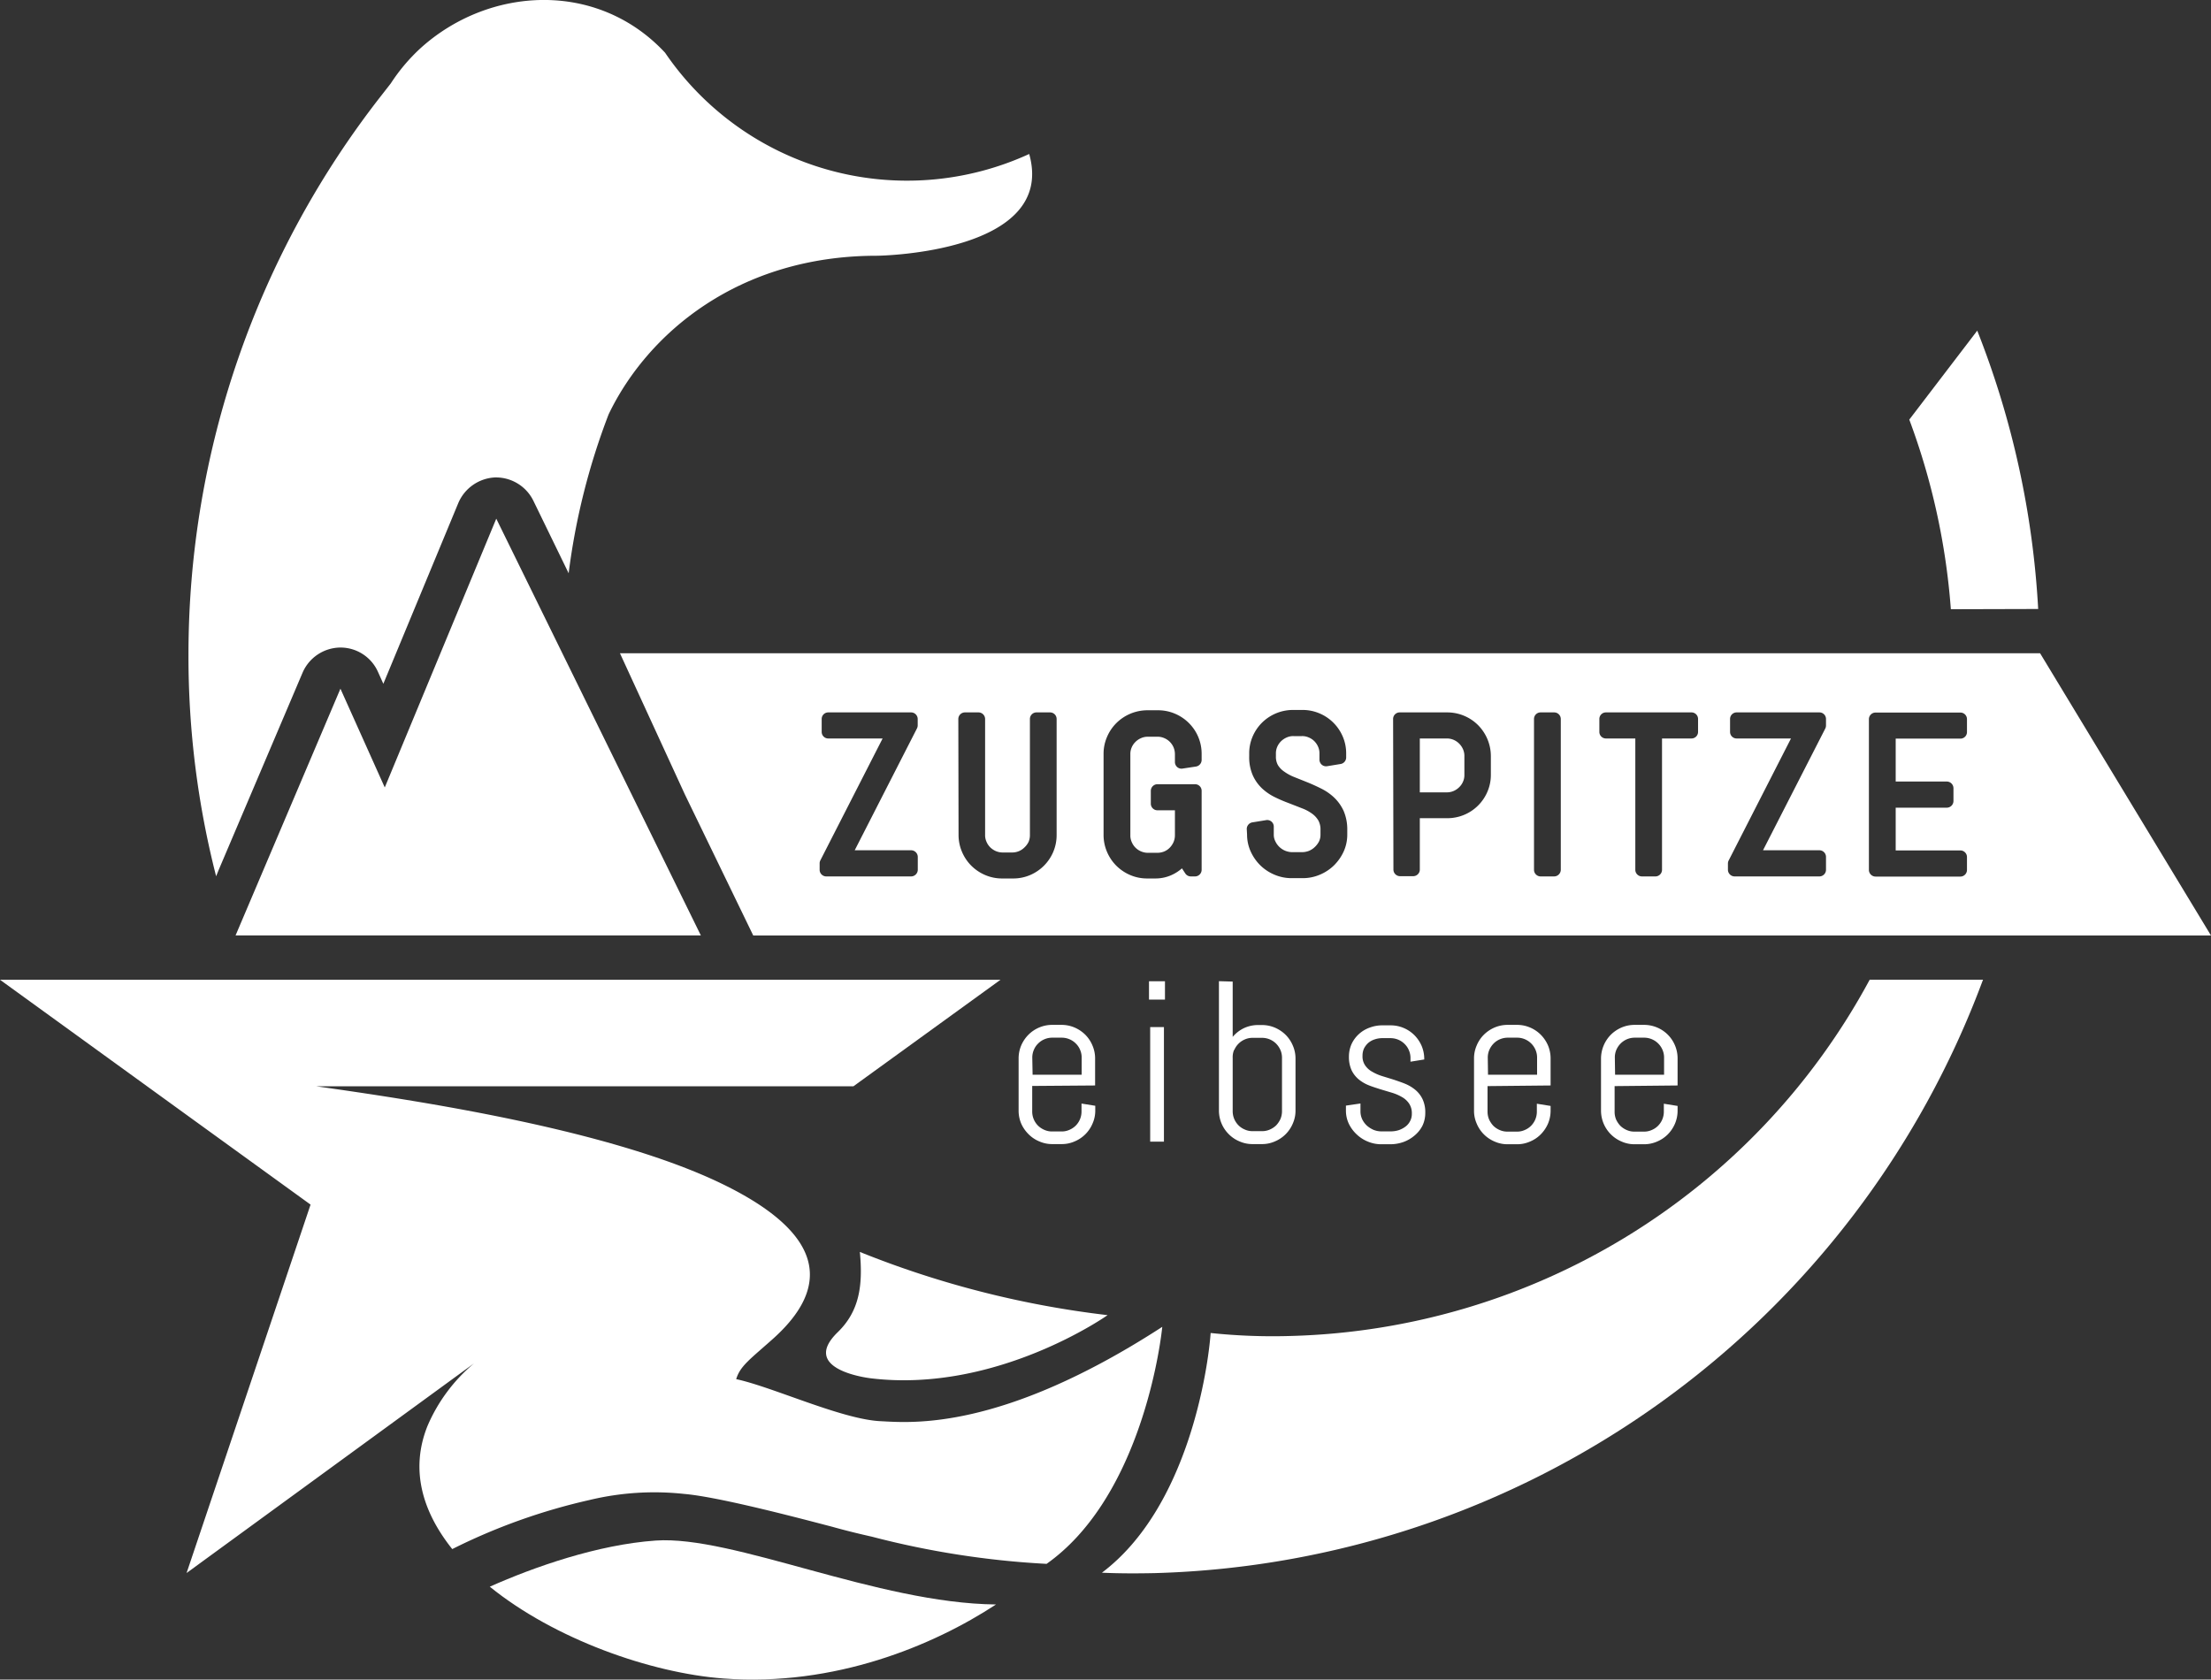
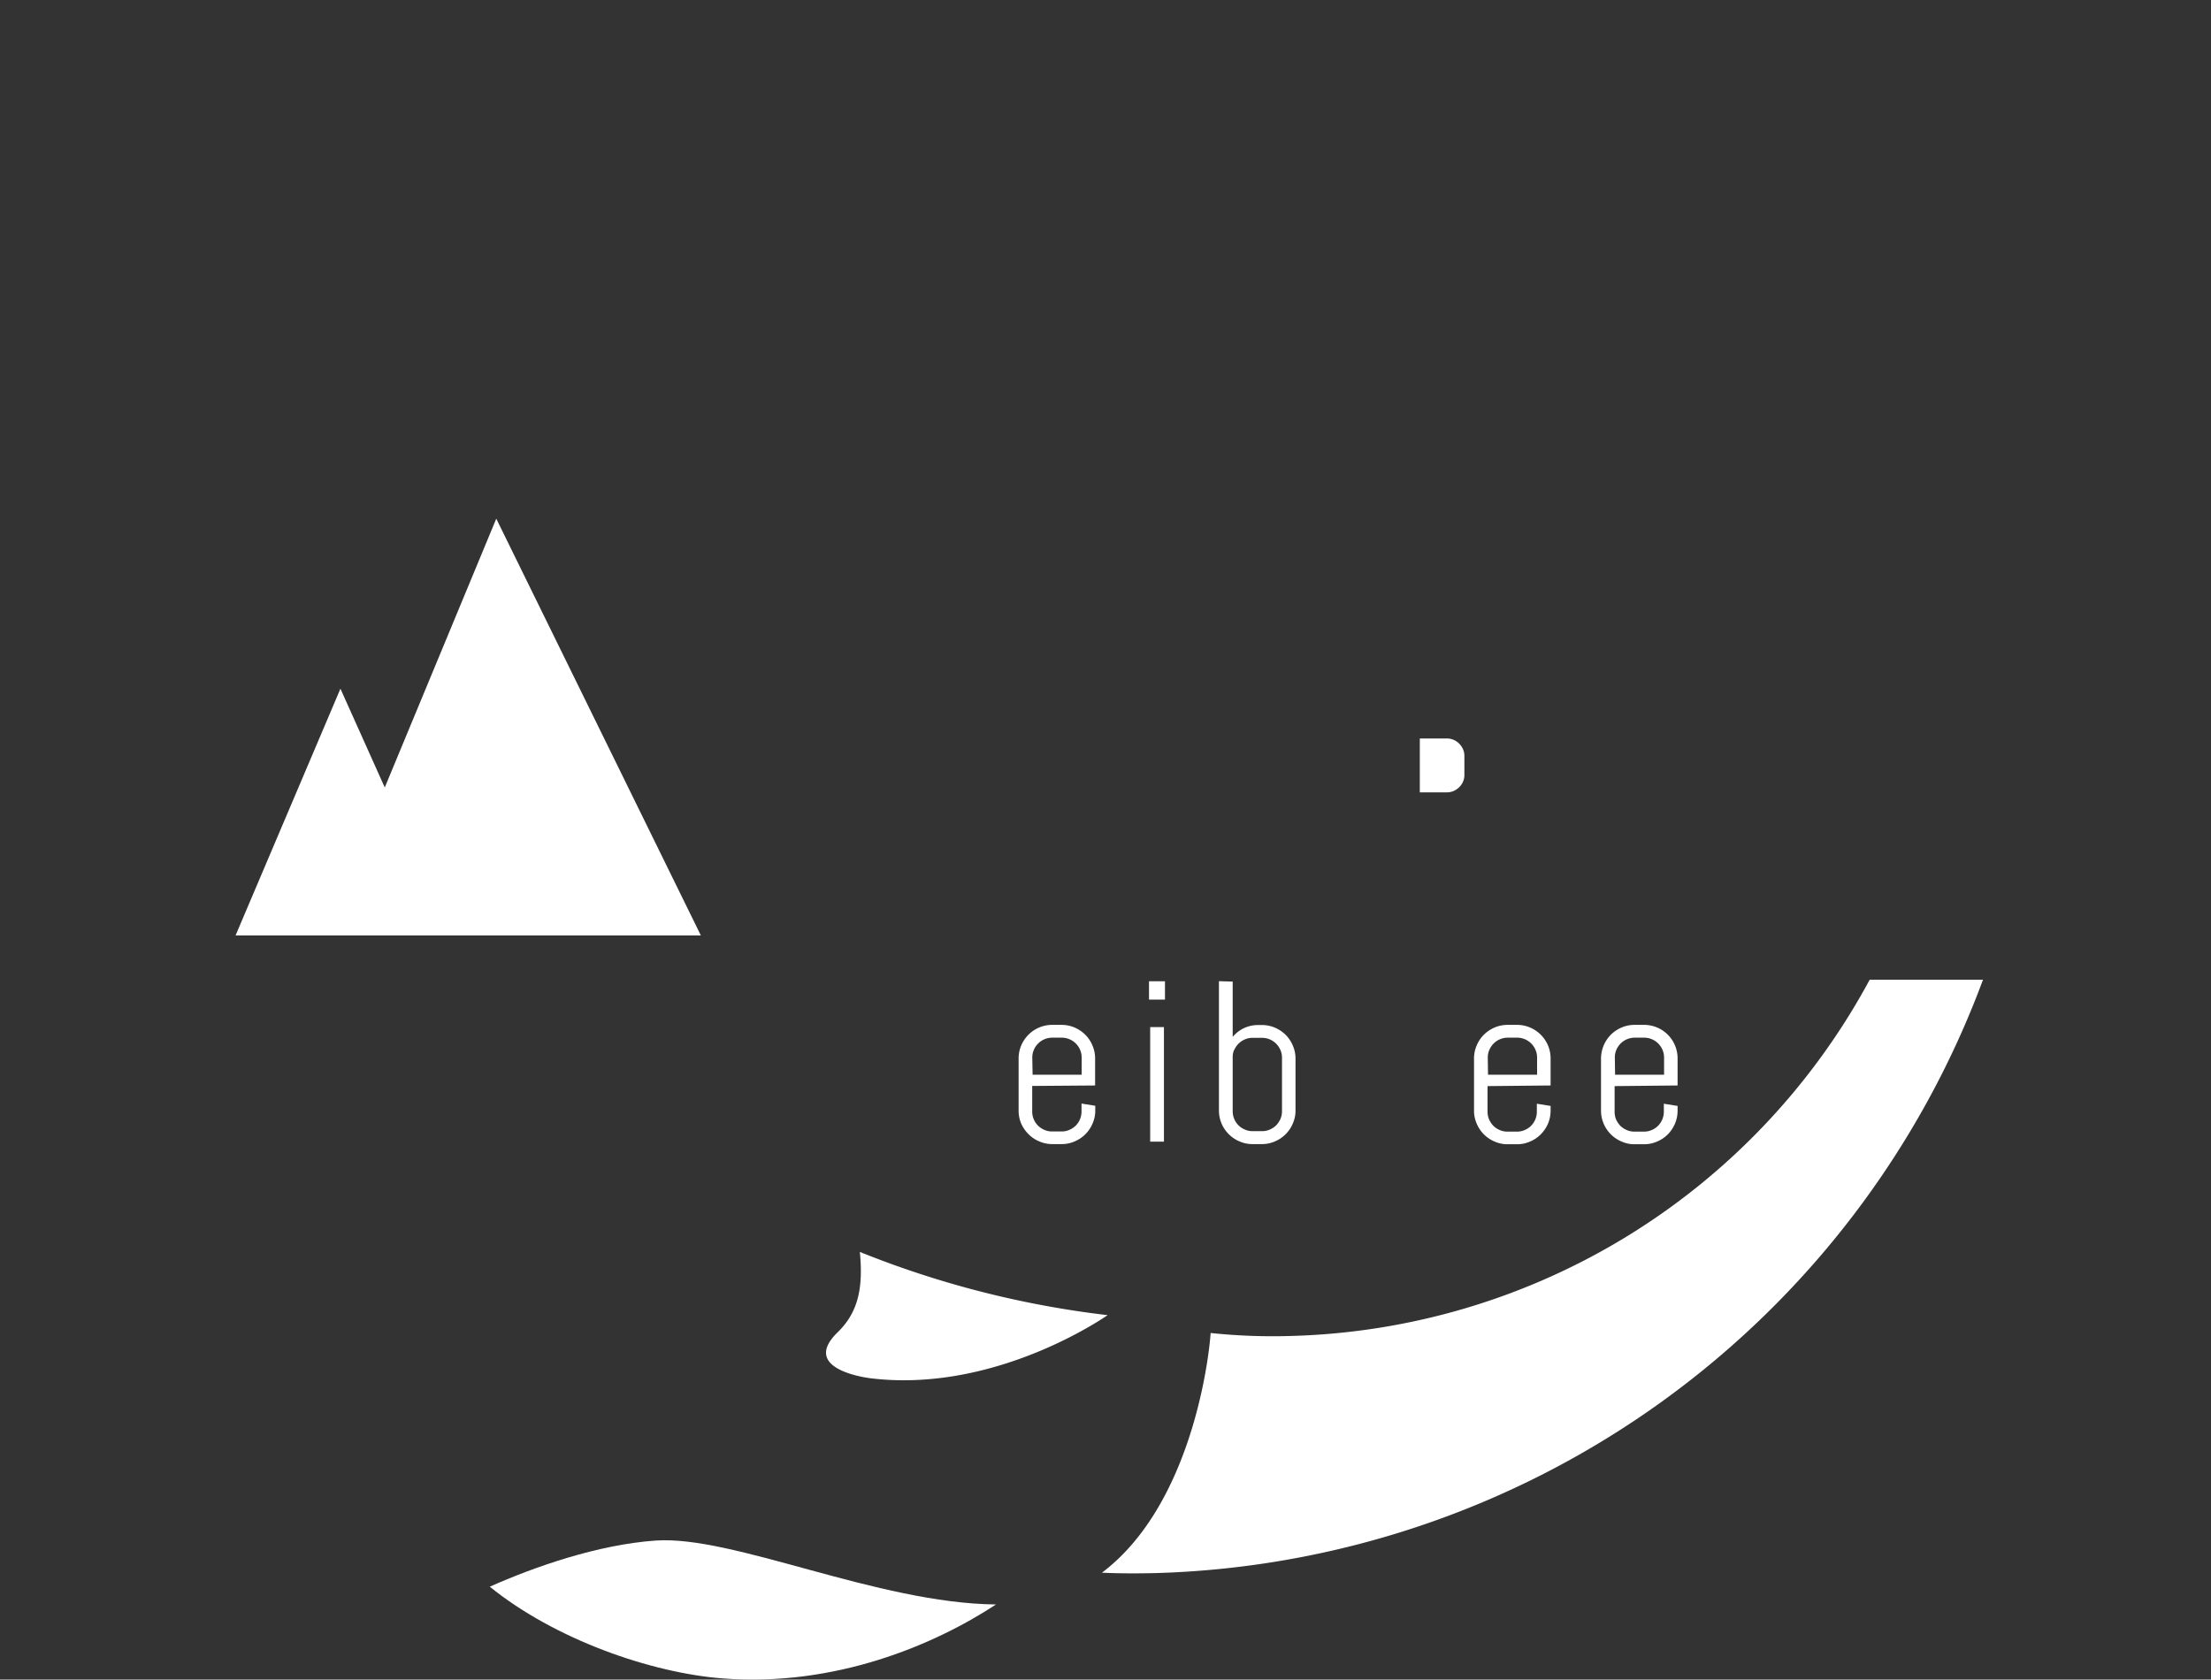
<svg xmlns="http://www.w3.org/2000/svg" id="Ebene_1" data-name="Ebene 1" viewBox="0 0 279.79 212.59">
  <rect x="0" y="0" width="279.79" height="212.59" fill="#333333" stroke="none" />
  <defs>
    <style>.cls-1{fill:#fff;}</style>
  </defs>
-   <path class="cls-1" d="M29.5,145.58l10.63-25a5.26,5.26,0,0,1,4.74-3.18h.06a5.19,5.19,0,0,1,4.74,3.08l.68,1.51,9.49-22.89a5.33,5.33,0,0,1,4.63-3.23h.16a5.27,5.27,0,0,1,4.69,2.92L73.8,108a85.77,85.77,0,0,1,5.06-20.12c4.9-10.22,16.42-20.07,33.93-20.07.63,0,22.78-.42,19.29-12.88A37.05,37.05,0,0,1,86,42.11c-8.6-9.23-22.36-8.39-31-.52A23.32,23.32,0,0,0,51.29,46l-1.1,1.41a114.8,114.8,0,0,0-24.5,70.94,112.15,112.15,0,0,0,3.5,28Z" transform="translate(-1.84 -35.44)" />
-   <path class="cls-1" d="M88.51,136v0l8.65,17.85H281.63L260,118.12H80.29Zm149.83-9.54a.84.84,0,0,1,.84-.83h10.74a.83.83,0,0,1,.83.83v1.64a.83.83,0,0,1-.83.83h-8.19v5.43h6.47a.85.85,0,0,1,.84.84v1.63a.85.85,0,0,1-.84.84h-6.47v5.41h8.19a.84.84,0,0,1,.83.84v1.63a.84.84,0,0,1-.83.84H239.18a.85.85,0,0,1-.84-.84ZM220.5,144.72a.86.86,0,0,1,.1-.38l7.88-15.43H221.6a.83.83,0,0,1-.83-.83v-1.64a.83.83,0,0,1,.83-.83h10.48a.83.83,0,0,1,.83.83v.83a.85.85,0,0,1-.09.38l-7.88,15.41h7.14a.84.84,0,0,1,.83.84v1.63a.84.84,0,0,1-.83.84H221.34a.85.85,0,0,1-.84-.84Zm-16.27-18.28a.83.83,0,0,1,.83-.83h10.82a.83.83,0,0,1,.84.83v1.64a.83.83,0,0,1-.84.83h-3.72v16.62a.84.84,0,0,1-.83.84h-1.72a.84.84,0,0,1-.83-.84V128.91h-3.72a.83.83,0,0,1-.83-.83Zm-8.27,0a.83.83,0,0,1,.84-.83h1.71a.84.84,0,0,1,.84.83v19.09a.85.85,0,0,1-.84.84H196.8a.84.84,0,0,1-.84-.84Zm-17.83,0a.83.83,0,0,1,.83-.83h6a5.52,5.52,0,0,1,3.92,1.61,5.58,5.58,0,0,1,1.62,3.92v2.37a5.37,5.37,0,0,1-.44,2.15A5.5,5.5,0,0,1,185,139h-3.49v6.5a.84.84,0,0,1-.83.84H179a.84.84,0,0,1-.83-.84Zm-18.52,13.92a.85.85,0,0,1,.7-.83l1.72-.28a.83.83,0,0,1,1,.82v1a1.82,1.82,0,0,0,.19.84,2.39,2.39,0,0,0,1.28,1.22,2.44,2.44,0,0,0,.9.17h1.19a2.48,2.48,0,0,0,.9-.17,2.4,2.4,0,0,0,.75-.5,2.54,2.54,0,0,0,.53-.72,1.94,1.94,0,0,0,.17-.84v-.57a2.36,2.36,0,0,0-.27-1.21,2.81,2.81,0,0,0-.79-.86,5.29,5.29,0,0,0-1.27-.68l-1.64-.64c-.59-.22-1.17-.46-1.72-.73a6.69,6.69,0,0,1-1.65-1.1,5.24,5.24,0,0,1-1.22-1.69,5.69,5.69,0,0,1-.46-2.41v-.36a5.36,5.36,0,0,1,.43-2.15,5.57,5.57,0,0,1,1.18-1.75,5.58,5.58,0,0,1,3.92-1.62h1.22a5.42,5.42,0,0,1,2.16.44,5.53,5.53,0,0,1,2.93,2.93,5.36,5.36,0,0,1,.43,2.15v.49a.84.84,0,0,1-.7.83l-1.71.28a.84.84,0,0,1-.68-.19.86.86,0,0,1-.29-.64v-.77a2.06,2.06,0,0,0-.17-.86,2.28,2.28,0,0,0-.48-.71,2.2,2.2,0,0,0-.71-.47,2,2,0,0,0-.86-.17h-1.06a2,2,0,0,0-.86.17,2.39,2.39,0,0,0-.72.48,2.29,2.29,0,0,0-.48.7,2.06,2.06,0,0,0-.17.86v.36a2.14,2.14,0,0,0,.26,1.11,2.71,2.71,0,0,0,.8.82,5.77,5.77,0,0,0,1.28.69l1.65.66c.59.24,1.16.5,1.72.78a6.74,6.74,0,0,1,1.64,1.13h0a5.48,5.48,0,0,1,1.22,1.71,5.94,5.94,0,0,1,.46,2.42v.57a5.21,5.21,0,0,1-.47,2.18,6,6,0,0,1-1.23,1.74,5.72,5.72,0,0,1-1.79,1.17,5.49,5.49,0,0,1-2.17.43h-1.37a5.48,5.48,0,0,1-2.16-.43,5.72,5.72,0,0,1-1.79-1.17,5.83,5.83,0,0,1-1.23-1.75,5.13,5.13,0,0,1-.47-2.17Zm-18.12-9.5a5.37,5.37,0,0,1,.44-2.15,5.51,5.51,0,0,1,1.18-1.75,5.58,5.58,0,0,1,3.92-1.62h1.36a5.4,5.4,0,0,1,2.15.44,5.51,5.51,0,0,1,1.75,1.18,5.47,5.47,0,0,1,1.61,3.9v.77a.85.85,0,0,1-.7.83l-1.72.26a.82.82,0,0,1-.67-.19.85.85,0,0,1-.29-.63v-1a2.24,2.24,0,0,0-.17-.86,2.28,2.28,0,0,0-.48-.71,2.2,2.2,0,0,0-.71-.47,2,2,0,0,0-.85-.17h-1.2a2,2,0,0,0-.86.17,2.22,2.22,0,0,0-.72.48,2.13,2.13,0,0,0-.48.7,2.06,2.06,0,0,0-.17.86v10.25a2,2,0,0,0,.17.86,2.21,2.21,0,0,0,1.2,1.2,2.2,2.2,0,0,0,.86.17h1.2a2.27,2.27,0,0,0,.86-.17,2.13,2.13,0,0,0,.7-.48,2.39,2.39,0,0,0,.48-.72,2.16,2.16,0,0,0,.17-.86V138h-2.21a.84.84,0,0,1-.84-.83v-1.64a.84.84,0,0,1,.84-.83h4.76a.83.83,0,0,1,.83.83v10a.84.84,0,0,1-.83.84h-.54a.84.84,0,0,1-.7-.38l-.42-.64a5.24,5.24,0,0,1-1,.69,4.94,4.94,0,0,1-2.38.59h-1a5.41,5.41,0,0,1-2.16-.43,5.61,5.61,0,0,1-1.76-1.18,5.51,5.51,0,0,1-1.18-1.75,5.42,5.42,0,0,1-.44-2.16Zm-18.38-4.42a.84.84,0,0,1,.84-.83h1.71a.84.84,0,0,1,.84.83v14.67a2,2,0,0,0,.17.86,2.22,2.22,0,0,0,.48.72,2.39,2.39,0,0,0,.72.48,2.19,2.19,0,0,0,.85.17h1.2a2.2,2.2,0,0,0,.86-.17,2.17,2.17,0,0,0,.71-.48A2.39,2.39,0,0,0,132,142a2.16,2.16,0,0,0,.17-.86V126.44a.83.83,0,0,1,.83-.83h1.72a.83.83,0,0,1,.83.83v14.67a5.41,5.41,0,0,1-.43,2.16,5.53,5.53,0,0,1-2.93,2.93,5.41,5.41,0,0,1-2.16.43h-1.36a5.4,5.4,0,0,1-2.15-.43,5.61,5.61,0,0,1-1.76-1.18,5.51,5.51,0,0,1-1.18-1.75,5.42,5.42,0,0,1-.44-2.16Zm-17.55,18.28a.85.85,0,0,1,.09-.38l7.88-15.43h-6.88a.83.83,0,0,1-.83-.83v-1.64a.83.83,0,0,1,.83-.83h10.48a.84.84,0,0,1,.84.83v.83a.86.86,0,0,1-.1.38L110,143.06h7.14a.85.85,0,0,1,.84.84v1.63a.85.85,0,0,1-.84.84H106.39a.84.84,0,0,1-.83-.84Z" transform="translate(-1.84 -35.44)" />
  <path class="cls-1" d="M185.78,135.56a2.29,2.29,0,0,0,.72-.49,2.13,2.13,0,0,0,.48-.7,2,2,0,0,0,.17-.86v-2.37a2.06,2.06,0,0,0-.17-.86,2.34,2.34,0,0,0-.48-.71,2.24,2.24,0,0,0-.72-.49,2.16,2.16,0,0,0-.86-.17h-3.41v6.82h3.41A2.16,2.16,0,0,0,185.78,135.56Z" transform="translate(-1.84 -35.44)" />
  <path class="cls-1" d="M140.42,172.83v-3.41a4.08,4.08,0,0,0-.34-1.66,4.22,4.22,0,0,0-.91-1.36,4.39,4.39,0,0,0-1.36-.91,4.19,4.19,0,0,0-1.65-.33H135a4.19,4.19,0,0,0-1.65.33,4.27,4.27,0,0,0-1.36.91,4.41,4.41,0,0,0-.92,1.36,4.24,4.24,0,0,0-.33,1.66V176a4.2,4.2,0,0,0,.33,1.66A4.41,4.41,0,0,0,132,179a4.11,4.11,0,0,0,1.36.91,4,4,0,0,0,1.65.34h1.17a4,4,0,0,0,1.65-.34,4.21,4.21,0,0,0,2.27-2.27,4,4,0,0,0,.34-1.66v-.58l-1.74-.28v1a2.54,2.54,0,0,1-.2,1,2.57,2.57,0,0,1-.54.8,2.6,2.6,0,0,1-.8.53,2.36,2.36,0,0,1-1,.2H135a2.32,2.32,0,0,1-1-.2,2.6,2.6,0,0,1-.8-.53,2.57,2.57,0,0,1-.54-.8,2.54,2.54,0,0,1-.2-1v-3.23Zm-7.95-3.51a2.45,2.45,0,0,1,.2-1,2.36,2.36,0,0,1,.54-.8,2.46,2.46,0,0,1,.8-.54,2.49,2.49,0,0,1,1-.2h1.17a2.53,2.53,0,0,1,1,.2,2.46,2.46,0,0,1,.8.54,2.36,2.36,0,0,1,.54.8,2.45,2.45,0,0,1,.2,1v2.15h-6.21Z" transform="translate(-1.84 -35.44)" />
  <rect class="cls-1" x="145.4" y="124.2" width="2.02" height="2.32" />
  <rect class="cls-1" x="145.55" y="130" width="1.74" height="14.5" />
  <path class="cls-1" d="M156.09,159.63V176a4.21,4.21,0,0,0,1.25,3,4.11,4.11,0,0,0,1.36.91,4,4,0,0,0,1.65.34h1.16a4,4,0,0,0,1.66-.34,4.21,4.21,0,0,0,2.27-2.27,4,4,0,0,0,.34-1.66v-6.54a4.08,4.08,0,0,0-.34-1.66,4.22,4.22,0,0,0-.91-1.36,4.39,4.39,0,0,0-1.36-.91,4.2,4.2,0,0,0-1.66-.33h-.44a4.23,4.23,0,0,0-1.81.39,4.31,4.31,0,0,0-1.43,1.11v-7Zm1.94,8.71a2.53,2.53,0,0,1,1.34-1.34,2.45,2.45,0,0,1,1-.2h1.16a2.54,2.54,0,0,1,1,.2,2.57,2.57,0,0,1,.8.54,2.68,2.68,0,0,1,.54.8,2.45,2.45,0,0,1,.2,1v6.74a2.54,2.54,0,0,1-.2,1,3,3,0,0,1-.54.8,2.72,2.72,0,0,1-.8.53,2.37,2.37,0,0,1-1,.2h-1.16a2.29,2.29,0,0,1-1-.2,2.48,2.48,0,0,1-.8-.53,2.57,2.57,0,0,1-.54-.8,2.54,2.54,0,0,1-.2-1v-6.74A2.45,2.45,0,0,1,158,168.34Z" transform="translate(-1.84 -35.44)" />
-   <path class="cls-1" d="M172.16,175.38V176a3.9,3.9,0,0,0,.36,1.66,4.53,4.53,0,0,0,1,1.36,4.44,4.44,0,0,0,1.41.91,4.33,4.33,0,0,0,1.67.34h1.17a5,5,0,0,0,1.68-.29,4.53,4.53,0,0,0,1.4-.82,3.94,3.94,0,0,0,1-1.25,3.72,3.72,0,0,0,.35-1.61,3.87,3.87,0,0,0-.34-1.73,3.52,3.52,0,0,0-.9-1.17,5.07,5.07,0,0,0-1.27-.77c-.48-.2-1-.37-1.46-.53l-1.46-.45a5.93,5.93,0,0,1-1.27-.55,2.6,2.6,0,0,1-.9-.8,2,2,0,0,1-.34-1.22,2.19,2.19,0,0,1,.19-.94,2.48,2.48,0,0,1,.54-.7,2.39,2.39,0,0,1,.8-.44,2.94,2.94,0,0,1,1-.16h1a2.53,2.53,0,0,1,1,.2,2.46,2.46,0,0,1,.8.54,2.36,2.36,0,0,1,.54.8,2.45,2.45,0,0,1,.2,1v.44l1.74-.28v-.06a4.24,4.24,0,0,0-.33-1.66,4.41,4.41,0,0,0-.92-1.36,4.27,4.27,0,0,0-1.36-.91,4.19,4.19,0,0,0-1.65-.33h-1a4.48,4.48,0,0,0-1.65.29,4,4,0,0,0-2.28,2.06,3.9,3.9,0,0,0-.34,1.61,4,4,0,0,0,.34,1.73,3.44,3.44,0,0,0,.9,1.15,4.79,4.79,0,0,0,1.28.75c.47.19,1,.35,1.46.5l1.47.44a5.93,5.93,0,0,1,1.27.55,2.67,2.67,0,0,1,.9.83,2.19,2.19,0,0,1,.34,1.27,1.92,1.92,0,0,1-.22.94,2,2,0,0,1-.59.7,3.06,3.06,0,0,1-.86.45,3.37,3.37,0,0,1-1,.15h-1.17a2.65,2.65,0,0,1-1-.19,3.24,3.24,0,0,1-.85-.54,2.72,2.72,0,0,1-.59-.8,2.39,2.39,0,0,1-.22-1v-1Z" transform="translate(-1.84 -35.44)" />
  <path class="cls-1" d="M198.06,172.83v-3.41a4.24,4.24,0,0,0-.33-1.66,4.41,4.41,0,0,0-.92-1.36,4.27,4.27,0,0,0-1.36-.91,4.19,4.19,0,0,0-1.65-.33h-1.16a4.2,4.2,0,0,0-1.66.33,4.39,4.39,0,0,0-1.36.91,4.22,4.22,0,0,0-.91,1.36,4.08,4.08,0,0,0-.34,1.66V176a4,4,0,0,0,.34,1.66,4.21,4.21,0,0,0,2.27,2.27,4,4,0,0,0,1.66.34h1.16a4,4,0,0,0,1.65-.34,4.11,4.11,0,0,0,1.36-.91,4.41,4.41,0,0,0,.92-1.36,4.2,4.2,0,0,0,.33-1.66v-.58l-1.74-.28v1a2.54,2.54,0,0,1-.2,1,2.57,2.57,0,0,1-.54.8,2.48,2.48,0,0,1-.8.53,2.32,2.32,0,0,1-1,.2h-1.16a2.37,2.37,0,0,1-1-.2,2.6,2.6,0,0,1-.8-.53,3,3,0,0,1-.54-.8,2.54,2.54,0,0,1-.2-1v-3.23Zm-7.95-3.51a2.45,2.45,0,0,1,.2-1,2.68,2.68,0,0,1,.54-.8,2.46,2.46,0,0,1,.8-.54,2.54,2.54,0,0,1,1-.2h1.16a2.49,2.49,0,0,1,1,.2,2.53,2.53,0,0,1,1.34,1.34,2.45,2.45,0,0,1,.2,1v2.15h-6.21Z" transform="translate(-1.84 -35.44)" />
  <path class="cls-1" d="M214.13,172.83v-3.41a4.24,4.24,0,0,0-.33-1.66,4.21,4.21,0,0,0-2.27-2.27,4.24,4.24,0,0,0-1.66-.33h-1.16a4.2,4.2,0,0,0-1.66.33,4.39,4.39,0,0,0-1.36.91,4.32,4.32,0,0,0-1.25,3V176a4.25,4.25,0,0,0,2.61,3.93,4,4,0,0,0,1.66.34h1.16a4.08,4.08,0,0,0,1.66-.34,4.22,4.22,0,0,0,1.36-.91,4.39,4.39,0,0,0,.91-1.36,4.2,4.2,0,0,0,.33-1.66v-.58l-1.74-.28v1a2.54,2.54,0,0,1-.2,1,2.57,2.57,0,0,1-.54.8,2.48,2.48,0,0,1-.8.53,2.32,2.32,0,0,1-1,.2h-1.16a2.37,2.37,0,0,1-1-.2,2.72,2.72,0,0,1-.8-.53,3,3,0,0,1-.54-.8,2.53,2.53,0,0,1-.19-1v-3.23Zm-7.94-3.51a2.45,2.45,0,0,1,.19-1,2.68,2.68,0,0,1,.54-.8,2.57,2.57,0,0,1,.8-.54,2.54,2.54,0,0,1,1-.2h1.16a2.49,2.49,0,0,1,1,.2,2.53,2.53,0,0,1,1.34,1.34,2.45,2.45,0,0,1,.2,1v2.15h-6.2Z" transform="translate(-1.84 -35.44)" />
  <path class="cls-1" d="M84.82,230.43c-7.34.51-15.42,3.35-21,5.84,8.19,6.64,20.37,10.93,29.58,11.62,14.07,1.05,26.56-4.17,34.48-9.37C112.83,238.37,94.62,229.75,84.82,230.43Z" transform="translate(-1.84 -35.44)" />
  <polygon class="cls-1" points="48.69 99.67 43.08 87.17 29.81 118.4 88.69 118.4 62.8 65.65 48.69 99.67" />
-   <path class="cls-1" d="M259.76,112.52a112.6,112.6,0,0,0-7.71-35.23l-8.6,11.26a87,87,0,0,1,5.26,24Z" transform="translate(-1.84 -35.44)" />
  <path class="cls-1" d="M165.36,204.53a75.19,75.19,0,0,1-10.32-.37c-.31,4.38-2.81,22.1-13.76,30.34,2.24.1,4.48.1,6.73.05a115.18,115.18,0,0,0,104.77-75.11H238.44A85.79,85.79,0,0,1,165.36,204.53Z" transform="translate(-1.84 -35.44)" />
  <path class="cls-1" d="M112.09,209.9c15.91,1.9,29.91-8,29.91-8a121.77,121.77,0,0,1-31.35-8c.41,4.29-.08,7.52-2.8,10.16C102.86,208.9,112.09,209.9,112.09,209.9Z" transform="translate(-1.84 -35.44)" />
-   <path class="cls-1" d="M113.23,215.32C108.32,215.07,99.64,211,95,210h0c.5-1.64,1.67-2.45,4.54-5,9.23-8.18,4.07-14.75-6.62-19.86-14.18-6.77-38.1-10.38-51.08-12.21h68l18.61-13.48H1.84l24.6,17.82,14.7,10.64L25.45,234.54,61.83,208h0a21.21,21.21,0,0,0-5.89,7.92h0c-2.24,5.58-.62,10.89,3.13,15.59a76,76,0,0,1,17.36-6.21,35.08,35.08,0,0,1,12-.77c4.46.38,14.94,3.17,18.74,4.16,1.67.47,3.39.89,5,1.25a110.4,110.4,0,0,0,22.11,3.44c11.2-7.92,14.17-25.59,14.64-30C128.45,216.65,117.06,215.51,113.23,215.32Z" transform="translate(-1.84 -35.44)" />
</svg>